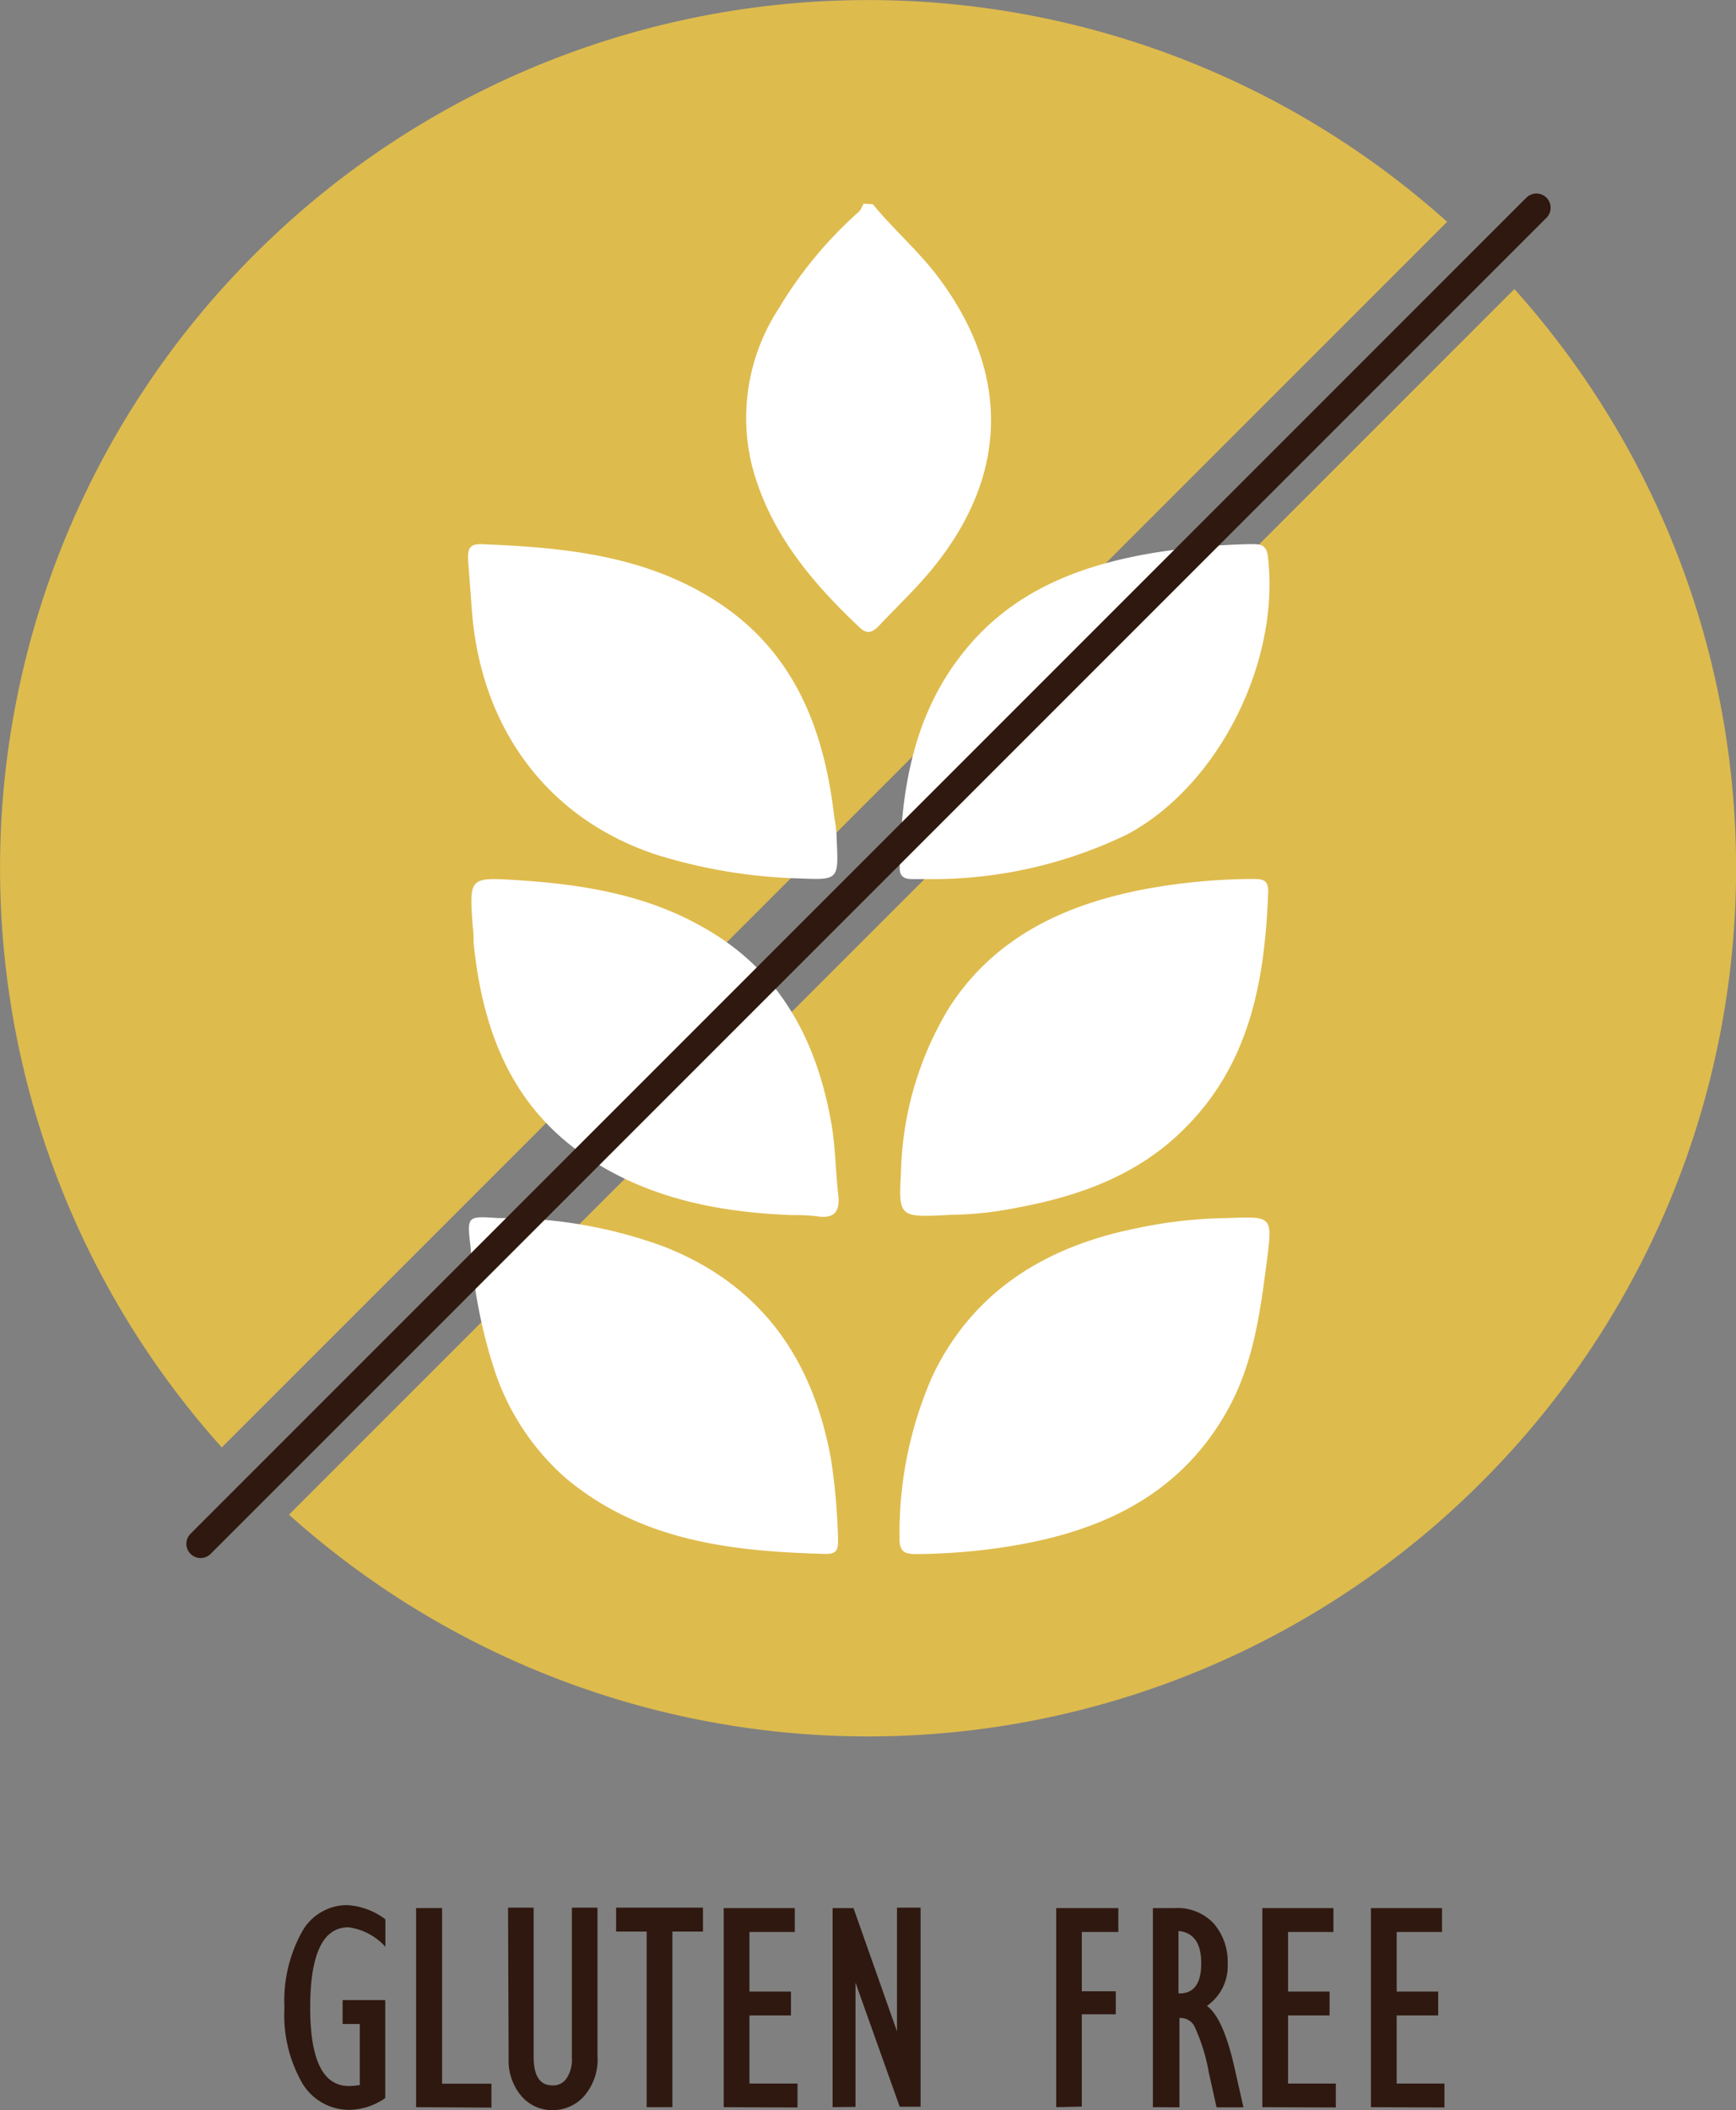
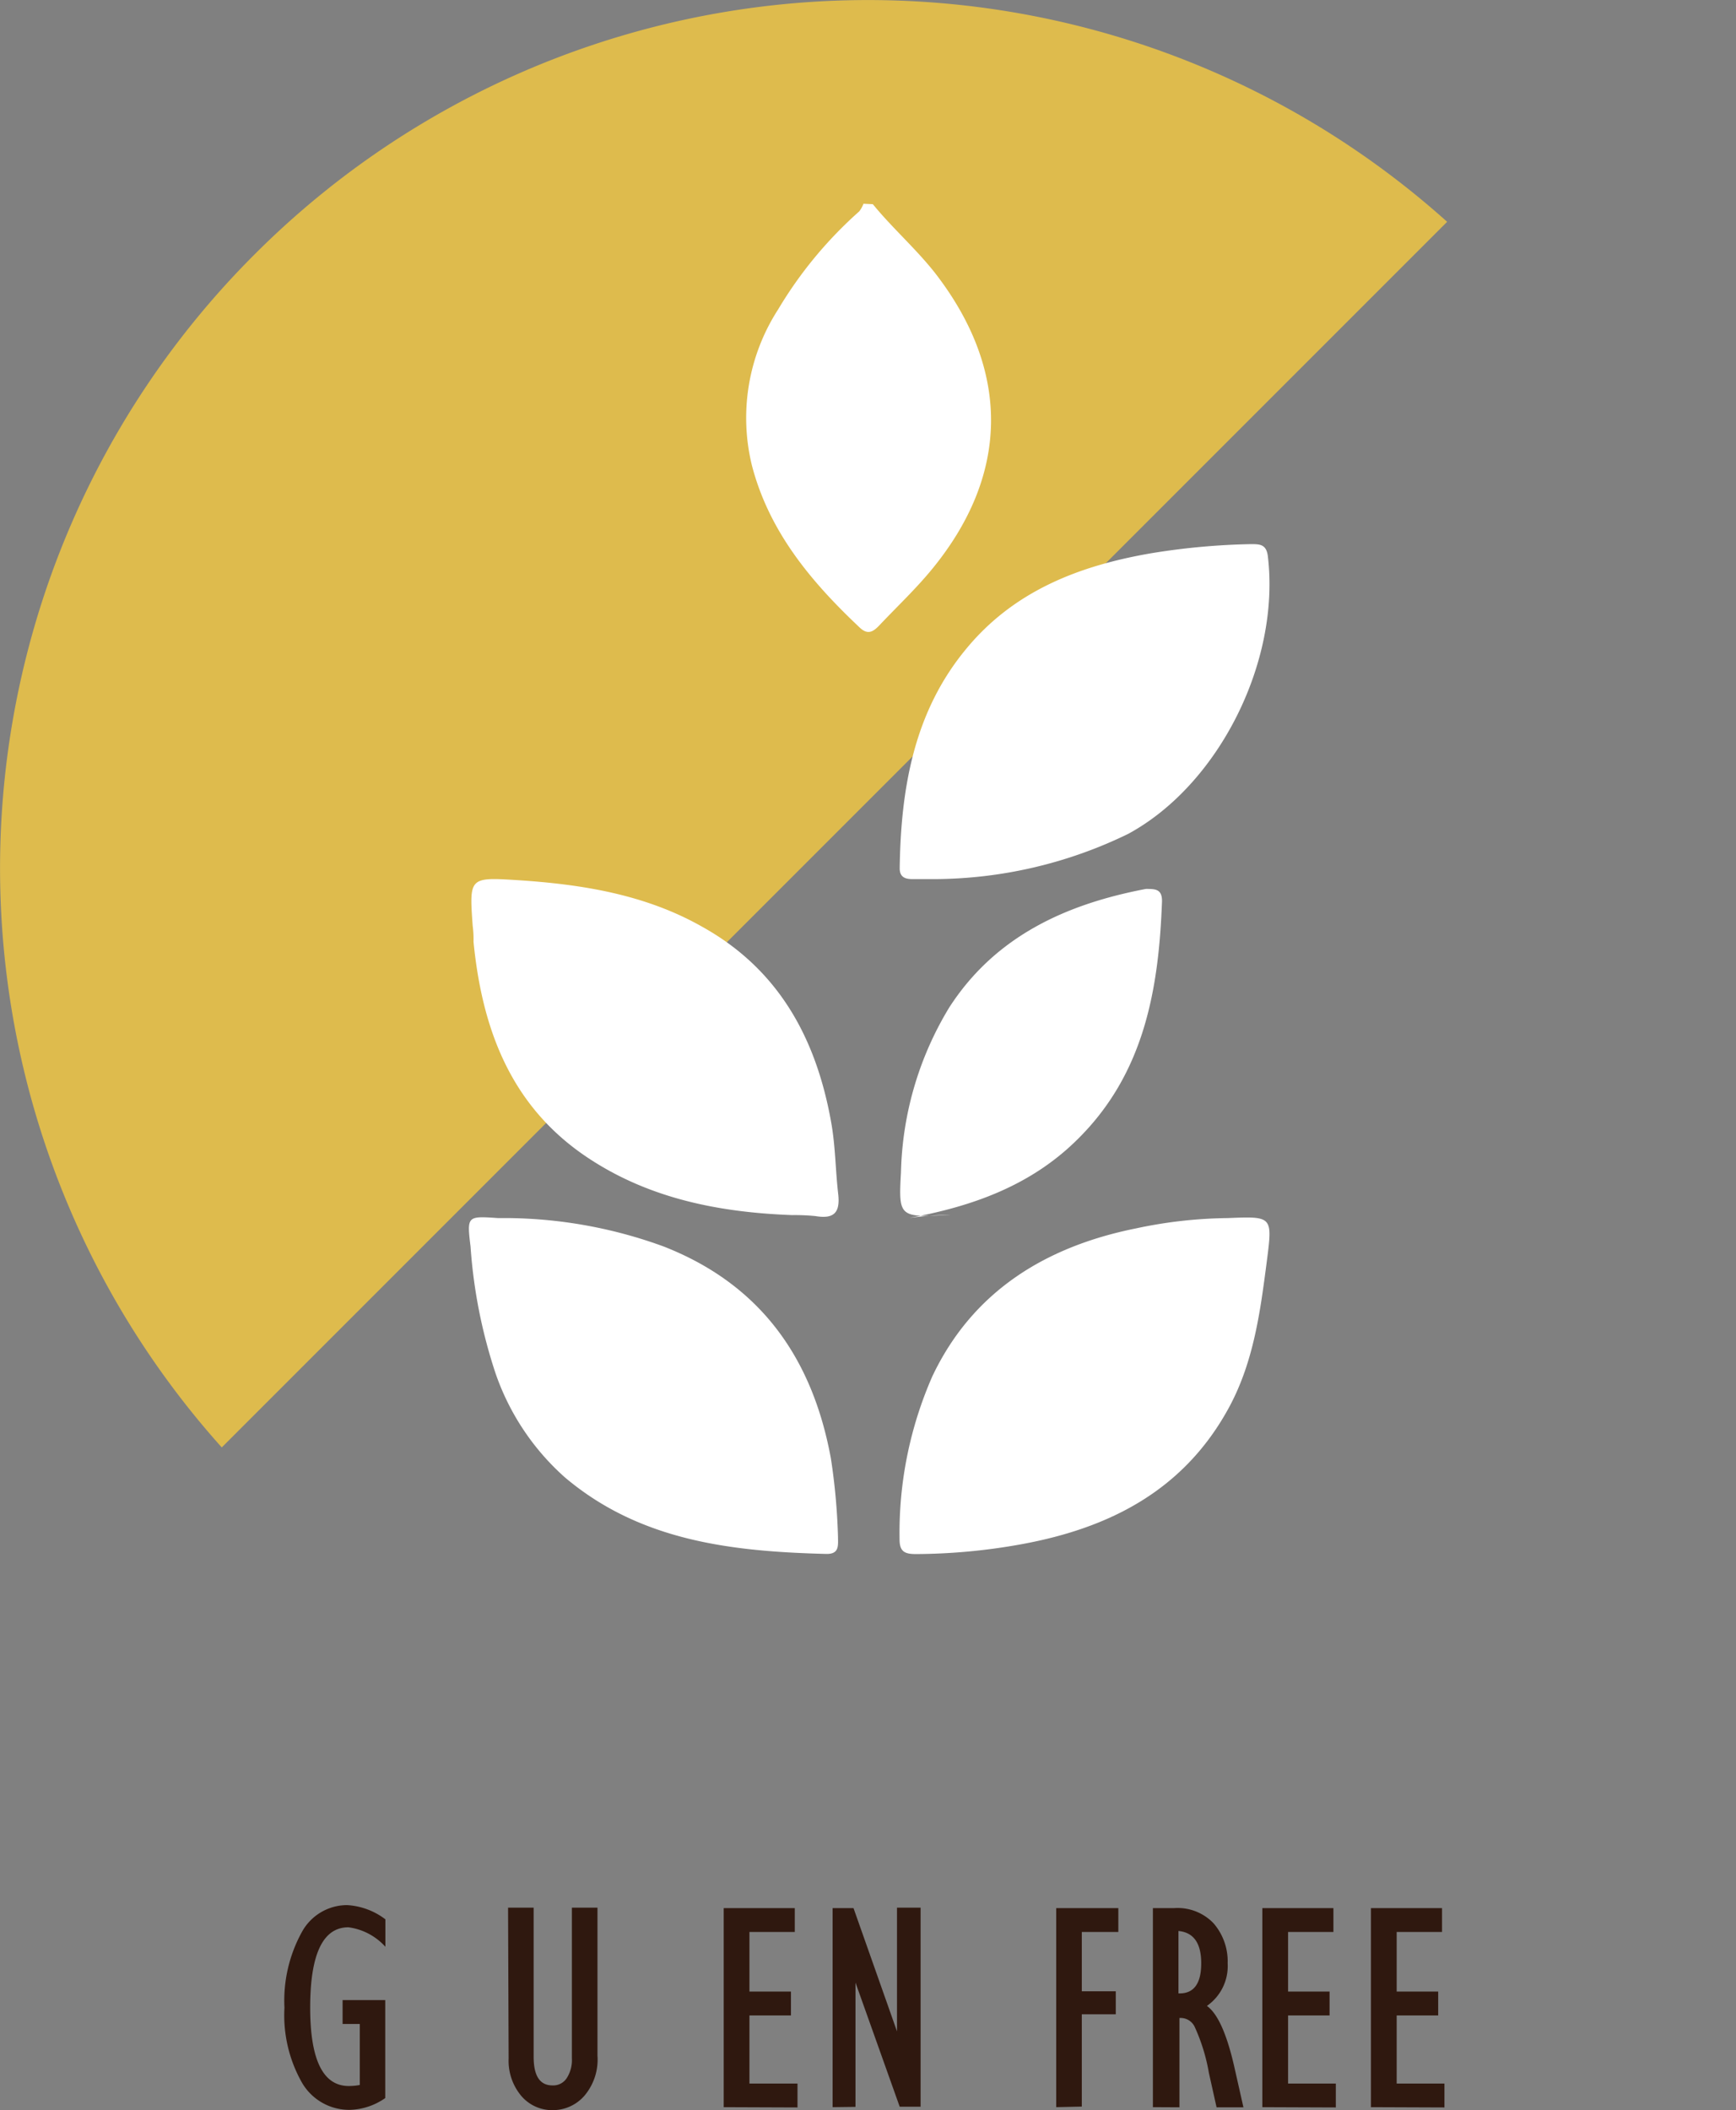
<svg xmlns="http://www.w3.org/2000/svg" id="Layer_1" data-name="Layer 1" viewBox="0 0 122.12 148.41">
  <rect x="0" y="0" width="122.12" height="148.41" fill="#808080" stroke="none" />
  <defs>
    <style>.cls-1{fill:#2f180f;}.cls-2{fill:#debb4d;}.cls-3{fill:#fff;}.cls-4{fill:none;stroke:#2f180f;stroke-linecap:round;stroke-miterlimit:10;stroke-width:2px;}</style>
  </defs>
  <title>gluten-free</title>
  <path class="cls-1" d="M264,491v6.89a4.54,4.54,0,0,1-2.48.83,3.84,3.84,0,0,1-3.37-1.9,9.59,9.59,0,0,1-1.24-5.28,10,10,0,0,1,1.2-5.28,3.63,3.63,0,0,1,3.21-1.94,4.91,4.91,0,0,1,2.69,1v1.93a4.25,4.25,0,0,0-2.6-1.37q-2.69,0-2.69,5.65t2.85,5.51a3.82,3.82,0,0,0,.64-.07v-4.29H261V491Z" transform="translate(-236.9 -350.33)" />
-   <path class="cls-1" d="M266.17,498.53v-14H268v12.35h3.47v1.68Z" transform="translate(-236.9 -350.33)" />
  <path class="cls-1" d="M272.64,484.5h1.8V495q0,2,1.32,2a1.13,1.13,0,0,0,1-.5,2.35,2.35,0,0,0,.37-1.41V484.5h1.8v10.42a3.92,3.92,0,0,1-.93,2.82,2.94,2.94,0,0,1-2.19,1,2.85,2.85,0,0,1-2.24-1,3.84,3.84,0,0,1-.89-2.63Z" transform="translate(-236.9 -350.33)" />
-   <path class="cls-1" d="M282.39,498.53V486.18h-2.15V484.5h6.11v1.68H284.2v12.35Z" transform="translate(-236.9 -350.33)" />
  <path class="cls-1" d="M287.81,498.53v-14h5v1.68h-3.19v4.19h2.92v1.68h-2.92v4.79H293v1.68Z" transform="translate(-236.9 -350.33)" />
  <path class="cls-1" d="M295.47,498.53v-14h1.47L300,493.2h0v-8.7h1.66v14h-1.47l-3.11-8.73h0v8.74Z" transform="translate(-236.9 -350.33)" />
  <path class="cls-1" d="M311.2,498.53v-14h4.37v1.68H313v4.17h2.39V492H313v6.49Z" transform="translate(-236.9 -350.33)" />
  <path class="cls-1" d="M318,498.53v-14h1.51a3.5,3.5,0,0,1,2.75,1.06,4.08,4.08,0,0,1,1,2.82,3.41,3.41,0,0,1-1.46,3q1.13.8,1.92,4.25l.65,2.88h-1.89l-.54-2.42a13.1,13.1,0,0,0-1-3.24,1.09,1.09,0,0,0-1.07-.62v6.28Zm1.8-8h.08q1.52,0,1.52-2.12t-1.6-2.27Z" transform="translate(-236.9 -350.33)" />
  <path class="cls-1" d="M325.7,498.53v-14h5v1.68h-3.19v4.19h2.92v1.68h-2.92v4.79h3.36v1.68Z" transform="translate(-236.9 -350.33)" />
  <path class="cls-1" d="M333.34,498.53v-14h5v1.68h-3.19v4.19h2.92v1.68h-2.92v4.79h3.36v1.68Z" transform="translate(-236.9 -350.33)" />
  <path class="cls-2" d="M254.8,368.23a61,61,0,0,0-2.3,83.9l86.2-86.2A61,61,0,0,0,254.8,368.23Z" transform="translate(-236.9 -350.33)" />
-   <path class="cls-2" d="M341.13,454.56a61,61,0,0,0,2.3-83.9l-86.2,86.2A61,61,0,0,0,341.13,454.56Z" transform="translate(-236.9 -350.33)" />
  <path class="cls-3" d="M298.3,364.69c1.37,1.68,3,3.1,4.36,4.82,5.36,6.9,5.29,14.27-.32,21-1.11,1.33-2.38,2.53-3.58,3.8-.42.44-.8.7-1.37.17-3.41-3.21-6.37-6.73-7.59-11.39a14.06,14.06,0,0,1,1.84-11,29.17,29.17,0,0,1,5.7-6.89,1.94,1.94,0,0,0,.3-.54Z" transform="translate(-236.9 -350.33)" />
-   <path class="cls-3" d="M303.8,435.77c-3.65.2-3.7.2-3.52-3a23.33,23.33,0,0,1,3.4-11.59c3.23-5,8.2-7.26,13.83-8.33a42.86,42.86,0,0,1,7.47-.7c.66,0,1.16,0,1.13.91-.23,6.21-1.27,12.14-6,16.76-3.27,3.22-7.39,4.67-11.78,5.47A24.51,24.51,0,0,1,303.8,435.77Z" transform="translate(-236.9 -350.33)" />
+   <path class="cls-3" d="M303.8,435.77c-3.65.2-3.7.2-3.52-3a23.33,23.33,0,0,1,3.4-11.59c3.23-5,8.2-7.26,13.83-8.33c.66,0,1.16,0,1.13.91-.23,6.21-1.27,12.14-6,16.76-3.27,3.22-7.39,4.67-11.78,5.47A24.51,24.51,0,0,1,303.8,435.77Z" transform="translate(-236.9 -350.33)" />
  <path class="cls-3" d="M292.62,435.79c-5.13-.19-10.07-1.16-14.41-4.06-5.37-3.59-7.39-9-8-15.16a7.26,7.26,0,0,0-.06-1.14c-.24-3.38-.24-3.41,3.11-3.2,4.54.29,9,1,13,3.26,5.42,3,8.06,7.87,9.11,13.78.3,1.67.3,3.36.49,5,.16,1.34-.28,1.81-1.59,1.59A15,15,0,0,0,292.62,435.79Z" transform="translate(-236.9 -350.33)" />
  <path class="cls-3" d="M272.75,436a32.71,32.71,0,0,1,10.84,2c6.82,2.67,10.47,7.86,11.76,14.91a44,44,0,0,1,.5,5.52c0,.59.11,1.22-.85,1.19-6.61-.17-13.07-.9-18.37-5.39a17.33,17.33,0,0,1-4.87-7.31A36.15,36.15,0,0,1,270,438c-.26-2.15-.24-2.15,1.94-2Z" transform="translate(-236.9 -350.33)" />
  <path class="cls-3" d="M323.26,436c3.16-.13,3.16-.13,2.76,3-.46,3.55-.92,7.09-2.66,10.31-3.15,5.81-8.36,8.48-14.56,9.62a42.32,42.32,0,0,1-7.47.7c-.81,0-1.16-.18-1.15-1.08a27.35,27.35,0,0,1,2.31-11.43c2.85-6,8-9.12,14.3-10.39A32.26,32.26,0,0,1,323.26,436Z" transform="translate(-236.9 -350.33)" />
  <path class="cls-3" d="M302.59,412.16h-1.47c-.47,0-.94-.08-.93-.78.08-5.6,1-11,4.7-15.44,3.38-4.09,8-5.84,13-6.7a48.68,48.68,0,0,1,7-.64c.63,0,1.1,0,1.2.87.88,7.41-3.46,16.06-9.83,19.51A31.39,31.39,0,0,1,302.59,412.16Z" transform="translate(-236.9 -350.33)" />
-   <path class="cls-3" d="M295.76,409.44c.13,2.77.13,2.79-2.66,2.67a37,37,0,0,1-10-1.66c-7.57-2.48-12.34-8.77-13-17.11l-.28-3.74c0-.63.1-1,.88-1,5.86.23,11.65.77,16.73,4.11,5.41,3.56,7.46,9,8.16,15.11A8.82,8.82,0,0,1,295.76,409.44Z" transform="translate(-236.9 -350.33)" />
-   <line class="cls-4" x1="14.11" y1="108.58" x2="108.08" y2="14.61" />
</svg>